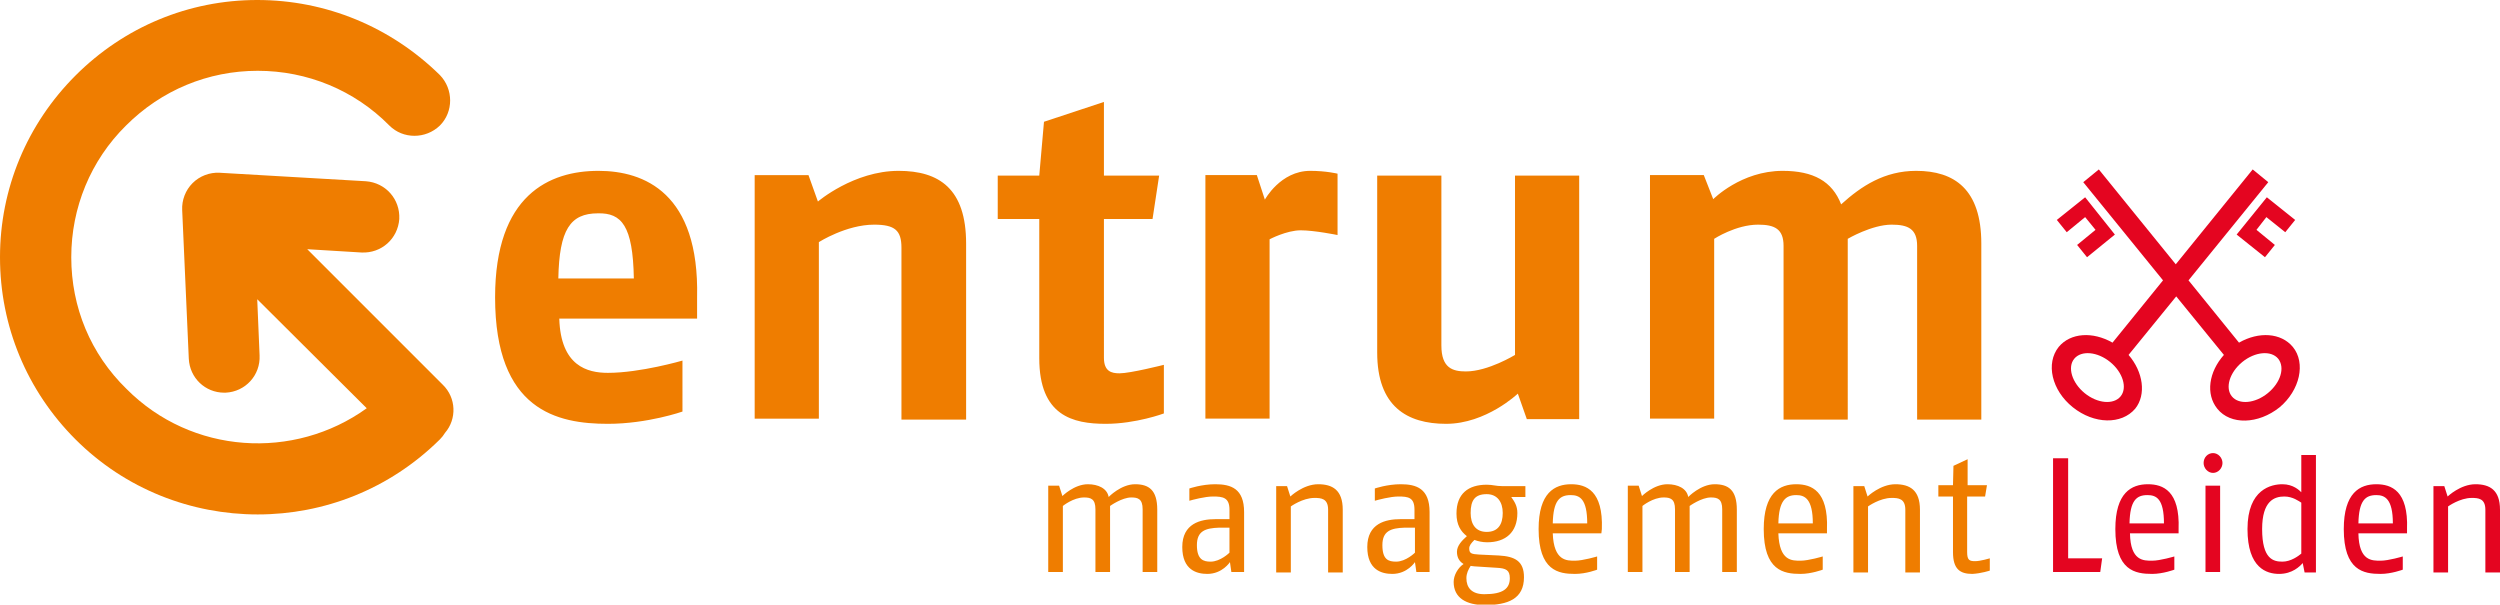
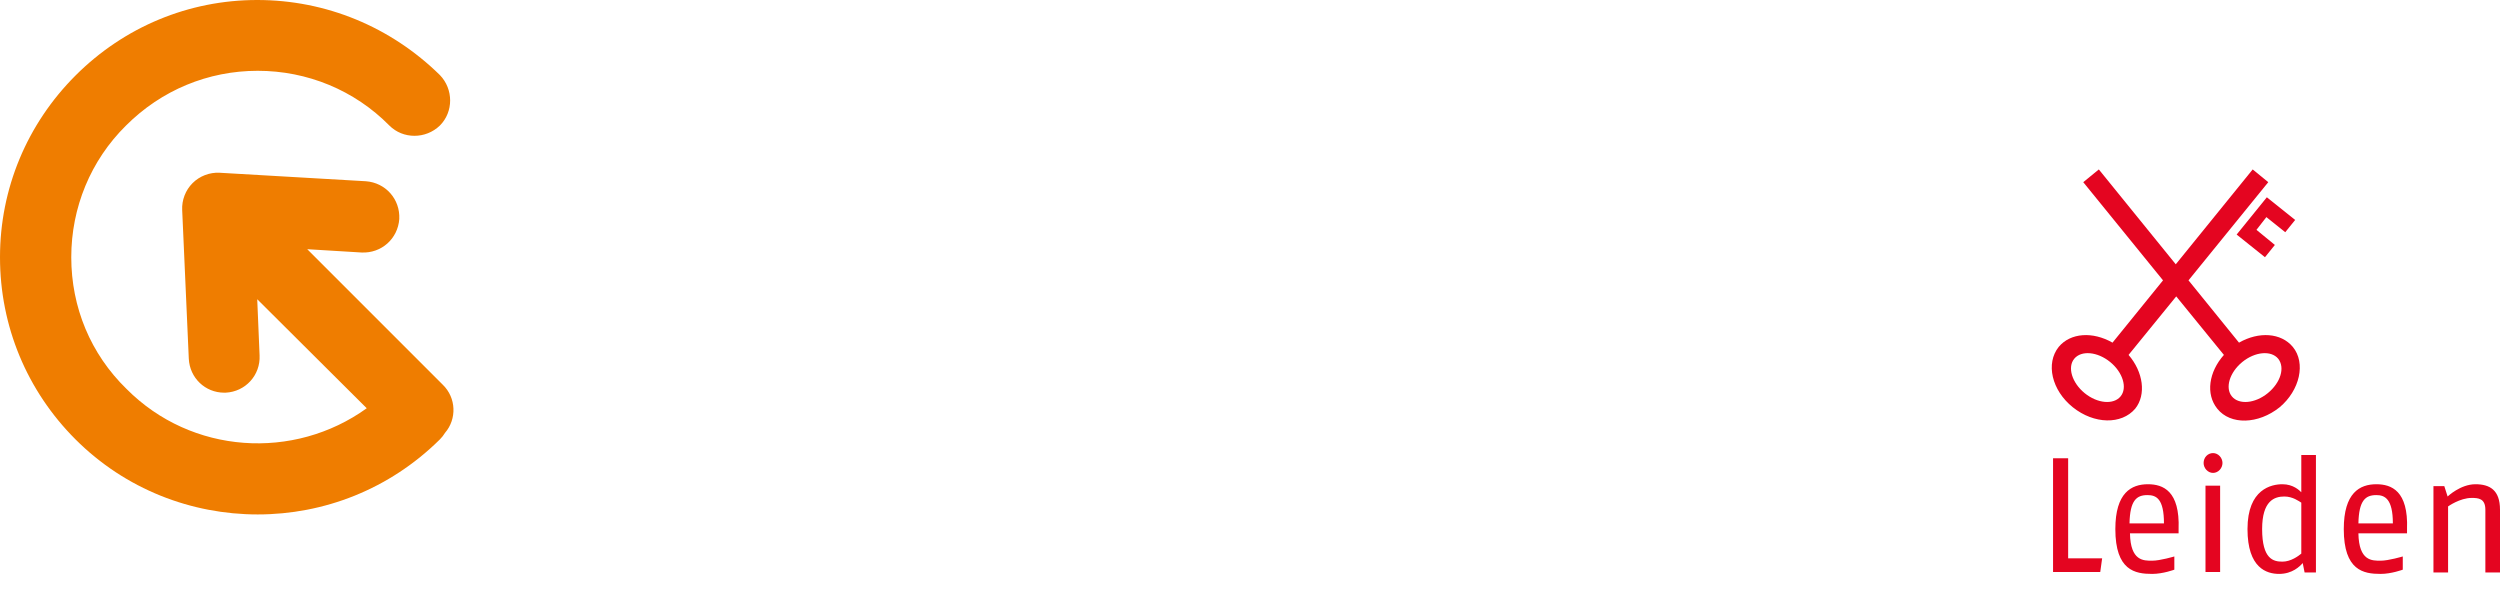
<svg xmlns="http://www.w3.org/2000/svg" version="1.1" id="Layer_1" x="0px" y="0px" viewBox="0 0 529.7 128.1" style="enable-background:new 0 0 529.7 128.1;" xml:space="preserve">
  <style type="text/css"> .st0{fill:#EF7D00;} .st1{fill:#E40520;} </style>
  <g>
-     <path class="st0" d="M147.7,63c0.5-22.1-11.2-26.8-20.9-26.8c-10.4,0-21.9,5.1-21.9,26.8c0,24,13.2,26.8,23.9,26.8 c8.4,0,15.8-2.6,15.8-2.6V76.4c0,0-8.9,2.6-15.8,2.6c-4.3,0-10-1.4-10.3-11.5h29.2L147.7,63L147.7,63z M134.3,59h-16 c0.2-10.3,2.5-13.8,8.4-13.8C131.7,45.1,134.1,47.8,134.3,59L134.3,59z M204.7,88.9V51.6c0-11.6-5.7-15.4-14.3-15.4 c-9.5,0-17.1,6.5-17.1,6.5l-2-5.6h-11.4v51.6h13.6V51.3c0,0,5.8-3.7,11.7-3.7c4.4,0,5.8,1.2,5.8,4.9v36.4H204.7L204.7,88.9z M246.6,87.6V77.3c0,0-7.1,1.8-9.4,1.8c-1.7,0-3.3-0.4-3.3-3.3V46.4h10.3l1.4-9.2h-11.7V21.6l-12.7,4.2l-1,11.4h-8.8v9.2h8.8v29.5 c0,12.2,7.1,13.9,14.1,13.9C240.7,89.8,246.6,87.6,246.6,87.6L246.6,87.6z M283.4,49.8v-13c0,0-2.4-0.6-5.8-0.6 c-6.3,0-9.6,6.1-9.6,6.1l-1.7-5.2h-10.9v51.6H269V50.7c0,0,3.6-1.9,6.6-1.9C278.5,48.8,283.4,49.8,283.4,49.8L283.4,49.8z M334.6,88.9V37.2h-13.6v38c0,0-5.7,3.5-10.4,3.5c-2.8,0-5.2-0.7-5.2-5.5V37.2h-13.6v37.5c0,11.4,6.3,15.1,14.6,15.1 c8.5,0,15.2-6.4,15.2-6.4l1.9,5.4H334.6L334.6,88.9z M419.8,88.9V51.6c0-11.5-5.7-15.4-13.8-15.4c-6.7,0-11.6,3.2-15.9,7.1 c-1.9-4.9-5.9-7.1-12.4-7.1c-8.8,0-14.7,6-14.7,6l-2-5.1h-11.4v51.6h13.6V50.6c0,0,4.6-3,9.3-3c3.5,0,5.4,0.9,5.4,4.5v36.8h13.6 V50.6c0,0,5.1-3,9.3-3c3.5,0,5.4,0.9,5.4,4.5v36.8H419.8L419.8,88.9z" />
    <path class="st0" d="M93.8,81.5L65.1,52.8l11.5,0.7c4.2,0.2,7.7-2.9,8-7.1c0.2-4.2-2.9-7.7-7.1-8l-31-1.8c-2.1-0.1-4.2,0.7-5.7,2.2 c-1.5,1.5-2.3,3.6-2.2,5.7l1.4,31.5c0.2,4.1,3.5,7.2,7.5,7.2c0.1,0,0.2,0,0.3,0c4.2-0.2,7.4-3.7,7.2-7.9l-0.5-11.9l23.2,23.1 c-15.4,11.1-37.1,9.8-50.9-4.1C19.2,75,15.1,65.1,15.1,54.5c0-10.5,4.1-20.5,11.6-27.9c7.5-7.5,17.4-11.6,27.9-11.6 c10.5,0,20.5,4.1,27.9,11.6c2.9,2.9,7.7,2.9,10.7,0c2.9-2.9,2.9-7.7,0-10.7C82.8,5.7,69.1,0,54.5,0C40,0,26.3,5.7,16,16 C5.7,26.3,0,40,0,54.5c0,14.6,5.7,28.3,16,38.6c10.6,10.6,24.6,15.9,38.6,15.9s27.9-5.3,38.6-15.9c0.4-0.4,0.8-0.9,1.1-1.4 C96.8,88.8,96.7,84.3,93.8,81.5z" />
-     <path class="st0" d="M245.2,121.2V108c0-4.2-1.8-5.4-4.7-5.4c-3,0-5.6,2.7-5.6,2.7c-0.3-1.8-2.2-2.7-4.4-2.7 c-2.9,0-5.4,2.5-5.4,2.5l-0.7-2.2h-2.3v18.3h3.1v-14c0,0,2.2-1.8,4.5-1.8c1.4,0,2.4,0.3,2.4,2.5v13.3h3.1v-14c0,0,2.5-1.8,4.5-1.8 c1.4,0,2.4,0.3,2.4,2.5v13.3H245.2L245.2,121.2z M263.6,121.2v-12.7c0-5-2.8-5.9-6.1-5.9c-2.9,0-5.5,0.9-5.5,0.9v2.6 c0.7-0.2,3.3-0.9,5-0.9c2.1,0,3.5,0.2,3.5,2.8v2h-3c-3.1,0-7,0.9-7,5.9c0,4.9,3.1,5.7,5.3,5.7c3.2,0,4.8-2.5,4.8-2.5l0.3,2.1H263.6 L263.6,121.2z M260.5,117.1c0,0-1.9,1.9-4,1.9c-1.5,0-2.9-0.4-2.9-3.5c0-3,1.8-3.6,4.7-3.7l2.2,0V117.1L260.5,117.1z M284.5,121.2 V108c0-4.2-2.2-5.4-5.2-5.4c-3.2,0-5.9,2.6-5.9,2.6l-0.7-2.2h-2.3v18.3h3.1v-14c0,0,2.5-1.8,5-1.8c1.4,0,2.9,0.1,2.9,2.5v13.3 H284.5L284.5,121.2z M302.9,121.2v-12.7c0-5-2.8-5.9-6.1-5.9c-2.9,0-5.5,0.9-5.5,0.9v2.6c0.7-0.2,3.3-0.9,5-0.9 c2.1,0,3.4,0.2,3.4,2.8v2h-3c-3.1,0-7,0.9-7,5.9c0,4.9,3.1,5.7,5.3,5.7c3.2,0,4.8-2.5,4.8-2.5l0.3,2.1H302.9L302.9,121.2z M299.8,117.1c0,0-1.9,1.9-4,1.9c-1.6,0-2.9-0.4-2.9-3.5c0-3,1.8-3.6,4.7-3.7l2.2,0V117.1L299.8,117.1z M323.2,105.3v-2.3h-4.9 c-1.4,0-2-0.3-3.3-0.3c-3.9,0-6.4,1.9-6.4,6.1c0,2.4,0.9,3.8,2.2,4.8c-1,0.9-2.1,2-2.1,3.3c0,1.1,0.4,2,1.4,2.6 c-1.2,0.8-2.1,2.4-2.1,3.8c0,3.4,2.7,4.9,6.6,4.9c4.9,0,8.3-1.3,8.3-5.9c0-3.4-1.9-4.4-5.3-4.6l-4.2-0.2c-1.6-0.1-2.1-0.2-2.1-1.3 c0-0.6,0.4-1.1,1.1-1.8c0.8,0.3,1.7,0.5,2.7,0.5c3.9,0,6.4-2.1,6.4-6.2c0-1.5-0.6-2.4-1.3-3.4H323.2L323.2,105.3z M318.4,108.7 c0,2.4-1,4-3.4,4c-2.3,0-3.4-1.6-3.4-4c0-2.7,0.9-4,3.4-4C317.2,104.7,318.4,106.3,318.4,108.7L318.4,108.7z M319.9,122.5 c0,2.2-1.4,3.4-5.4,3.4c-2.7,0-3.8-1.4-3.8-3.4c0-1,0.4-1.8,0.9-2.6c0.2,0,0.5,0.1,0.8,0.1l4.7,0.3 C319.1,120.4,319.9,120.8,319.9,122.5L319.9,122.5z M339.4,112.1c0.3-8.1-3.3-9.5-6.5-9.5c-3.5,0-6.9,1.8-6.9,9.5 c0,8.8,4.2,9.5,7.7,9.5c2.4,0,4.7-0.9,4.7-0.9v-2.8c0,0-3,0.9-4.7,0.9c-1.7,0-4.5,0.1-4.7-5.8h10.3L339.4,112.1L339.4,112.1z M336.3,110.9H329c0.1-4.9,1.5-6,3.8-6C334.7,104.9,336.3,105.7,336.3,110.9L336.3,110.9z M368,121.2V108c0-4.2-1.8-5.4-4.7-5.4 c-3,0-5.6,2.7-5.6,2.7c-0.3-1.8-2.2-2.7-4.4-2.7c-2.9,0-5.4,2.5-5.4,2.5l-0.7-2.2h-2.3v18.3h3.1v-14c0,0,2.2-1.8,4.5-1.8 c1.4,0,2.4,0.3,2.4,2.5v13.3h3.1v-14c0,0,2.5-1.8,4.5-1.8c1.4,0,2.4,0.3,2.4,2.5v13.3H368L368,121.2z M387.1,112.1 c0.3-8.1-3.3-9.5-6.5-9.5c-3.5,0-6.9,1.8-6.9,9.5c0,8.8,4.2,9.5,7.8,9.5c2.3,0,4.7-0.9,4.7-0.9v-2.8c0,0-3,0.9-4.7,0.9 c-1.8,0-4.5,0.1-4.7-5.8h10.3L387.1,112.1L387.1,112.1z M384.1,110.9h-7.3c0.1-4.9,1.6-6,3.8-6 C382.4,104.9,384.1,105.7,384.1,110.9L384.1,110.9z M406.8,121.2V108c0-4.2-2.2-5.4-5.2-5.4c-3.2,0-5.9,2.6-5.9,2.6l-0.7-2.2h-2.3 v18.3h3.1v-14c0,0,2.5-1.8,5-1.8c1.4,0,2.9,0.1,2.9,2.5v13.3H406.8L406.8,121.2z M421.6,120.9v-2.6c0,0-2,0.6-3.1,0.6 c-1.2,0-1.7-0.2-1.7-1.9v-11.8h3.8l0.4-2.4h-4.1v-5.5l-3,1.4l-0.1,4.1h-3.1v2.4h3.1V117c0,3.6,1.5,4.6,4.1,4.6 C419.8,121.5,421.6,120.9,421.6,120.9L421.6,120.9z" />
    <path class="st1" d="M445.4,118.3h-7.2V97.1H435v24.1h10L445.4,118.3L445.4,118.3z M461.6,112.1c0.3-8.1-3.3-9.5-6.5-9.5 c-3.5,0-6.9,1.8-6.9,9.5c0,8.8,4.2,9.5,7.8,9.5c2.3,0,4.7-0.9,4.7-0.9v-2.8c0,0-3,0.9-4.7,0.9c-1.8,0-4.6,0.1-4.7-5.8h10.3 L461.6,112.1L461.6,112.1z M458.5,110.9h-7.3c0.1-4.9,1.5-6,3.8-6C456.9,104.9,458.5,105.7,458.5,110.9L458.5,110.9z M470.9,98.1 c0-1.1-0.9-2.1-2-2.1c-1.1,0-2,0.9-2,2.1c0,1.1,0.9,2.1,2,2.1C470,100.2,470.9,99.2,470.9,98.1L470.9,98.1z M470.4,121.2v-18.3 h-3.1v18.3H470.4L470.4,121.2z M490.7,121.2V96.4h-3.1v7.9c-0.4-0.4-1.7-1.7-4-1.7c-2.3,0-7.4,1-7.4,9.5c0,8.3,4.1,9.5,6.7,9.5 c2.8,0,4.4-1.6,5-2.3l0.4,2H490.7L490.7,121.2z M487.6,117.3c-0.6,0.5-2.2,1.7-4,1.7c-1.9,0-4.3-0.5-4.3-6.9c0-6,2.6-6.9,4.7-6.9 c1.8,0,3.1,1,3.6,1.3V117.3L487.6,117.3z M510,112.1c0.3-8.1-3.3-9.5-6.5-9.5c-3.5,0-6.9,1.8-6.9,9.5c0,8.8,4.2,9.5,7.8,9.5 c2.3,0,4.7-0.9,4.7-0.9v-2.8c0,0-3,0.9-4.7,0.9c-1.8,0-4.6,0.1-4.7-5.8H510L510,112.1L510,112.1z M507,110.9h-7.3 c0.1-4.9,1.5-6,3.8-6C505.3,104.9,507,105.7,507,110.9L507,110.9z M529.7,121.2V108c0-4.2-2.2-5.4-5.2-5.4c-3.2,0-5.9,2.6-5.9,2.6 l-0.7-2.2h-2.3v18.3h3.1v-14c0,0,2.5-1.8,5-1.8c1.4,0,2.9,0.1,2.9,2.5v13.3H529.7L529.7,121.2z" />
    <g>
      <polygon class="st1" points="484.2,49.2 486.3,46.6 480.3,41.8 473.9,49.7 479.9,54.5 482,51.9 478.1,48.7 480.2,46 " />
      <path class="st1" d="M485.8,73.5c-2.5-3-7.2-3.3-11.4-0.9l-10.7-13.2l16.9-20.8l-3.3-2.7l-16.3,20.1l-16.3-20.1l-3.3,2.7 l16.9,20.8l-10.7,13.2c-4.2-2.4-8.9-2.1-11.4,0.9c-2.8,3.5-1.5,9.2,3,12.8c4.5,3.6,10.3,3.7,13.2,0.3c2.4-3,1.7-7.8-1.4-11.4 l10.1-12.4l10.1,12.4c-3.2,3.6-3.9,8.3-1.4,11.4c2.8,3.5,8.7,3.3,13.2-0.3C487.3,82.7,488.6,76.9,485.8,73.5z M449.3,84 c-1.5,1.8-4.9,1.5-7.6-0.7c-2.7-2.2-3.7-5.5-2.2-7.3c1.5-1.8,4.9-1.5,7.6,0.7C449.8,78.9,450.8,82.2,449.3,84z M480.5,83.3 c-2.7,2.2-6.1,2.5-7.6,0.7c-1.5-1.8-0.5-5.1,2.2-7.3c2.7-2.2,6.1-2.5,7.6-0.7C484.2,77.9,483.2,81.1,480.5,83.3z" />
-       <polygon class="st1" points="442.2,54.5 448.1,49.7 441.8,41.8 435.8,46.6 437.9,49.2 441.8,46 444,48.7 440.1,51.9 " />
    </g>
  </g>
</svg>